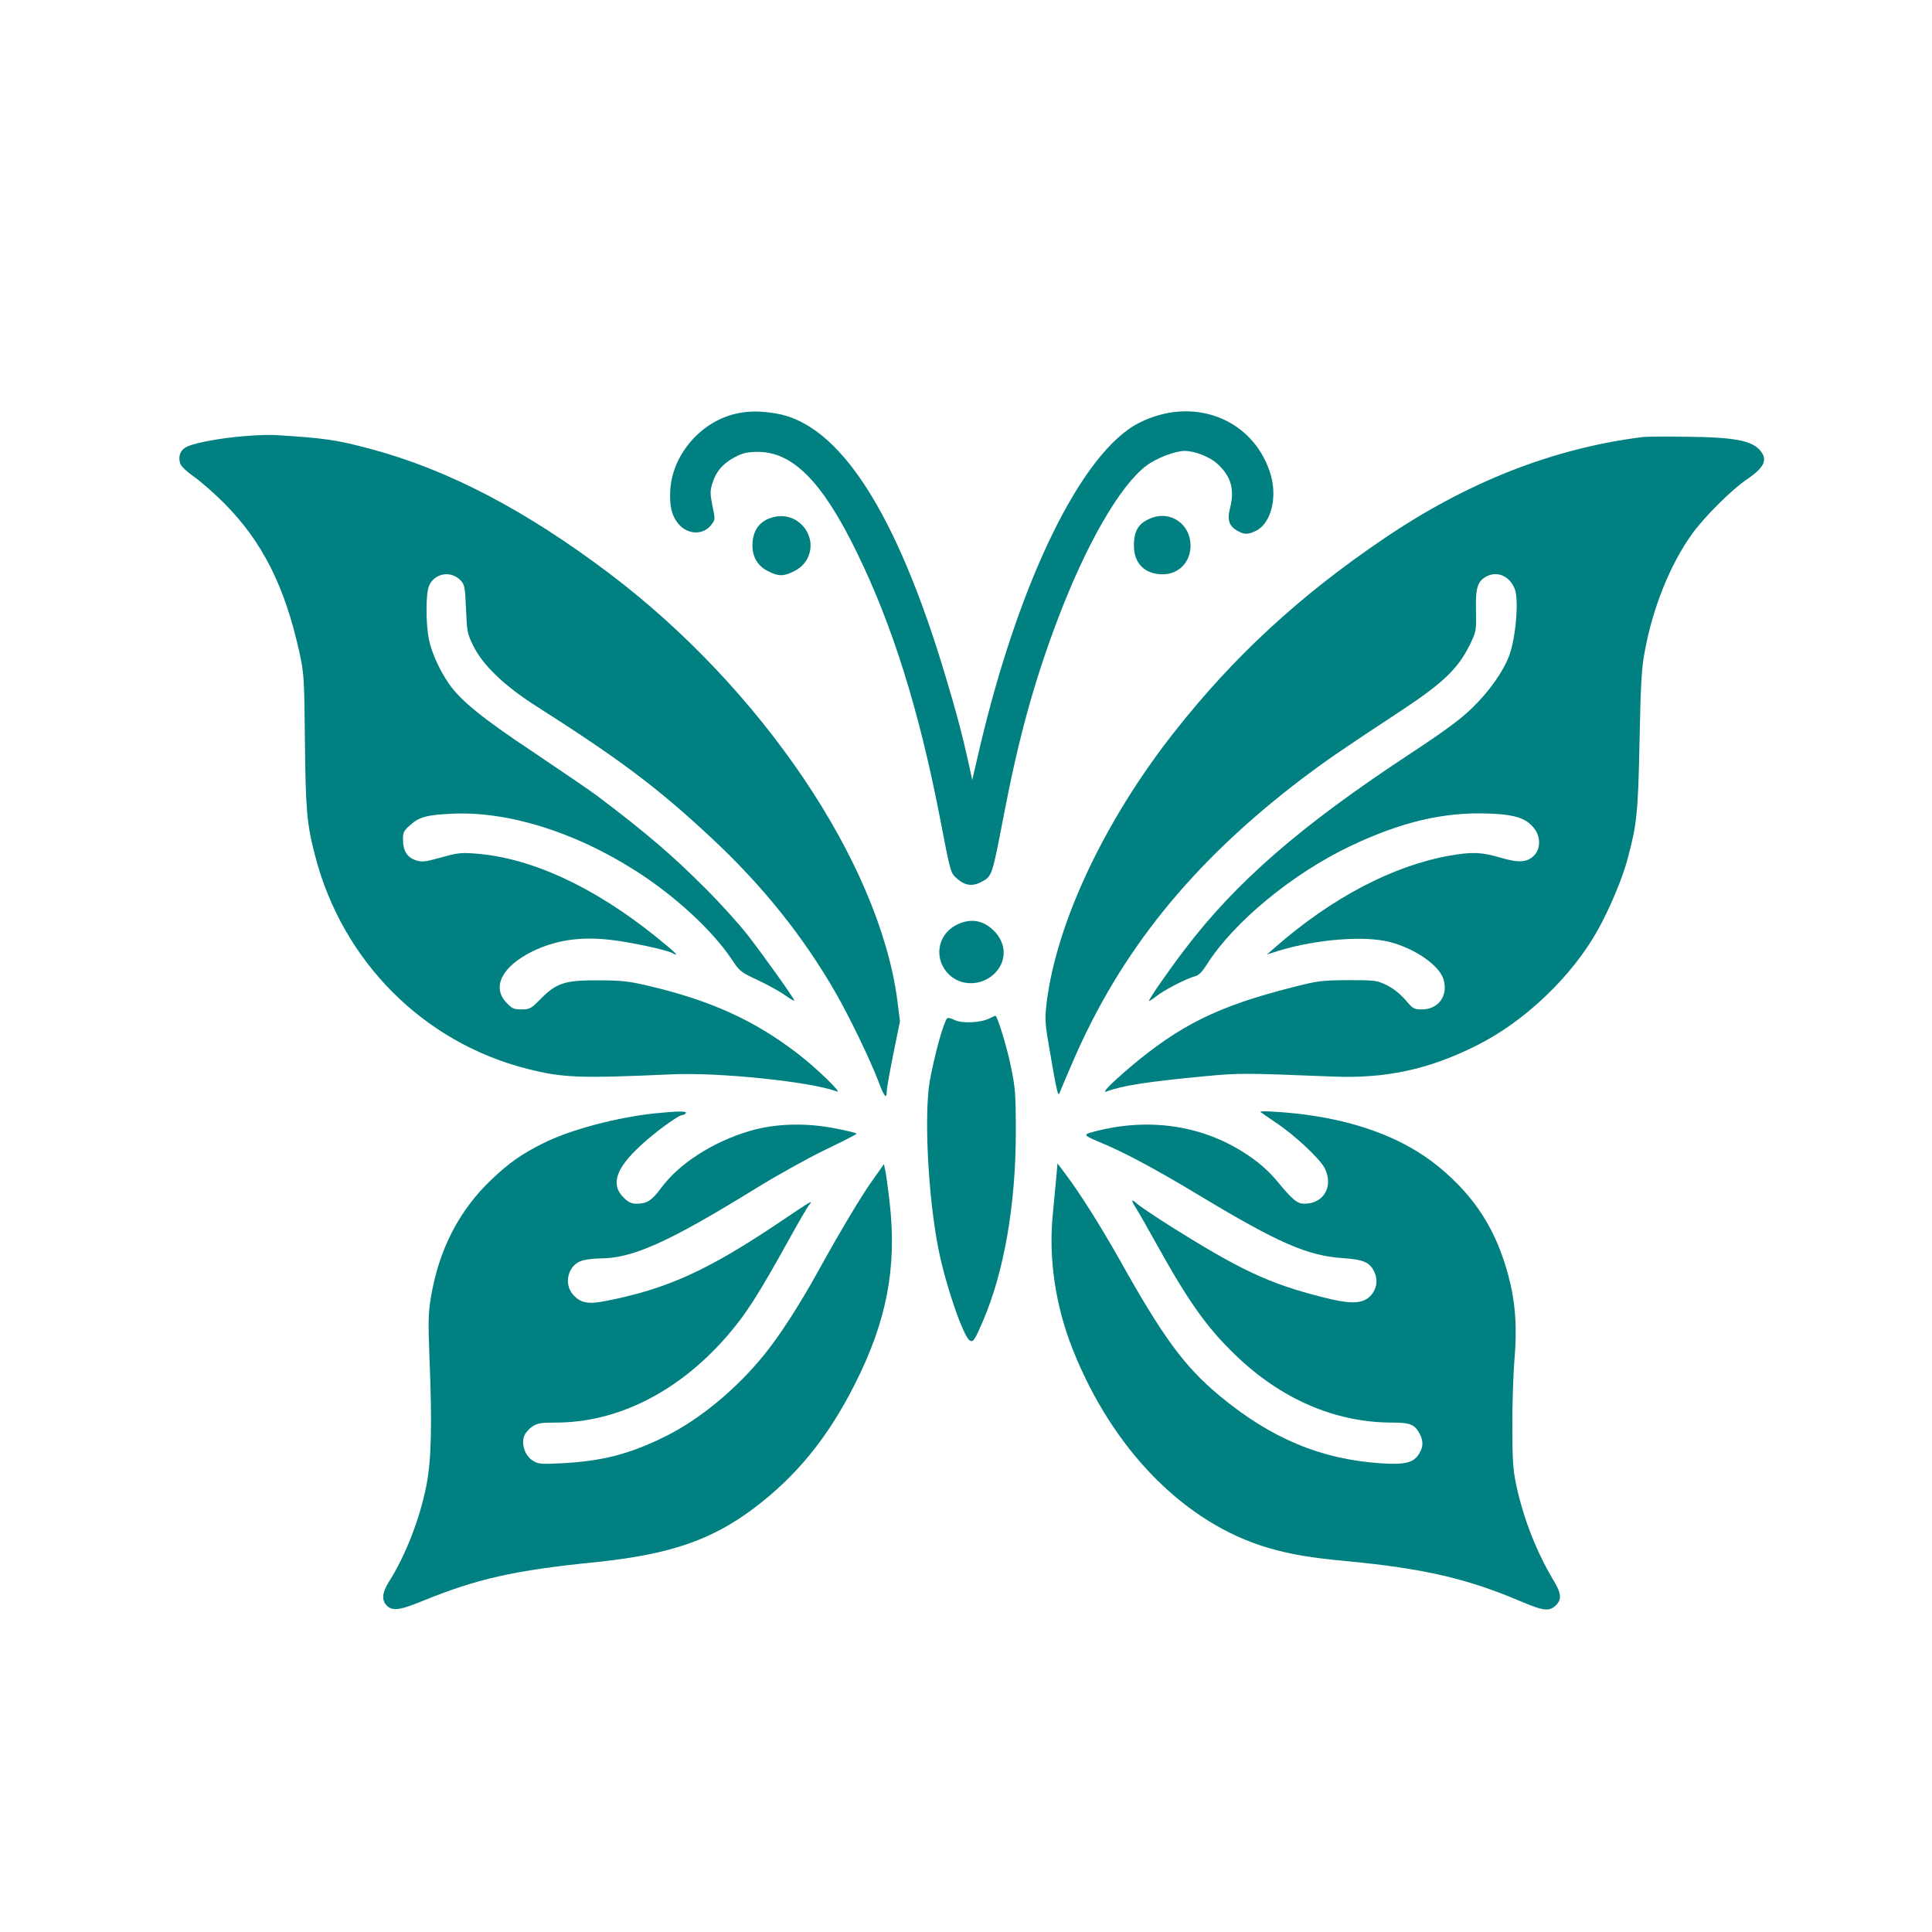
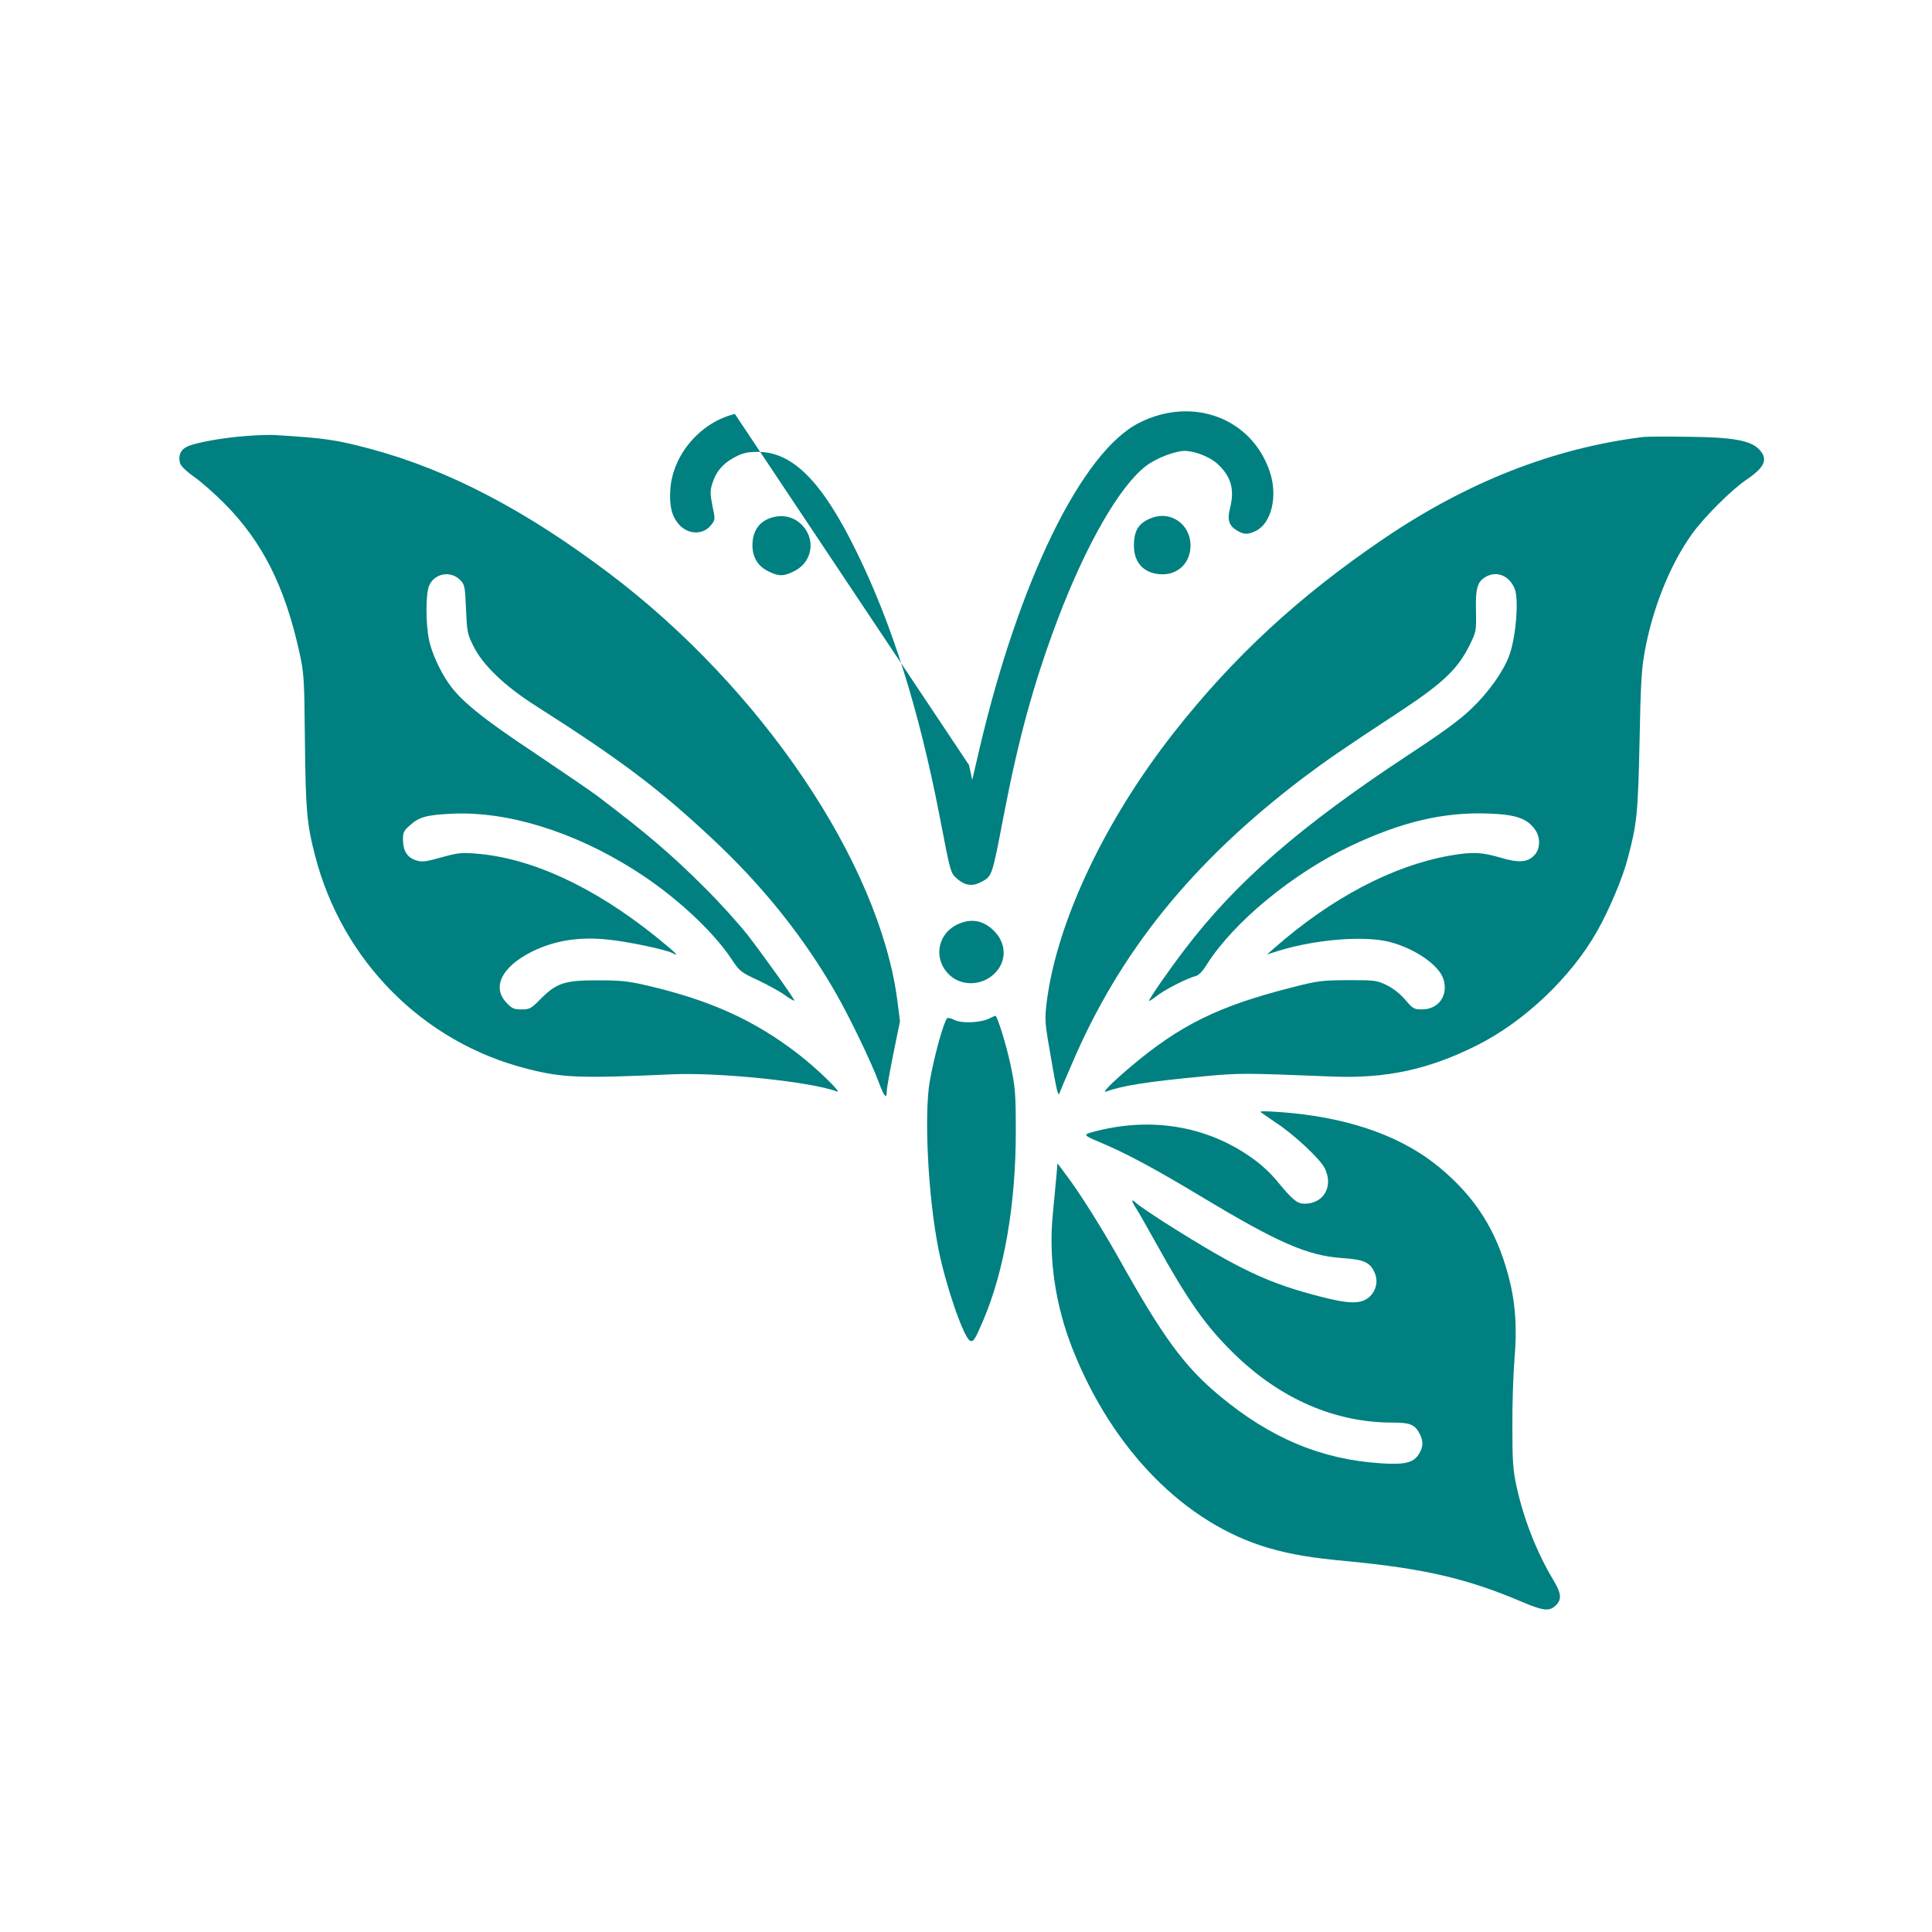
<svg xmlns="http://www.w3.org/2000/svg" version="1.0" width="1024pt" height="1024pt" viewBox="0 0 1024 1024" preserveAspectRatio="xMidYMid meet">
  <g transform="translate(0,1024) scale(0.1,-0.1)" fill="#008080" stroke="none">
-     <path d="M3895 8046 c-182 -44 -328 -214 -342 -397 -6 -88 6 -142 44 -187 50 -58 133 -59 175 -1 19 24 19 29 4 98 -12 62 -13 79 -1 117 19 63 54 105 116 139 45 24 66 29 124 30 186 1 343 -157 525 -530 189 -385 330 -835 440 -1400 60 -311 57 -301 96 -335 38 -33 78 -39 122 -16 61 32 59 26 122 354 79 411 159 702 284 1034 152 402 331 713 471 819 54 41 153 79 204 79 53 0 132 -31 172 -67 74 -67 94 -136 68 -238 -15 -59 -5 -91 34 -115 39 -24 59 -25 103 -4 83 40 118 185 74 314 -95 284 -409 402 -692 259 -304 -153 -639 -839 -848 -1734 l-37 -159 -17 79 c-33 150 -67 280 -127 479 -260 866 -562 1331 -899 1385 -82 14 -151 13 -215 -3z" />
+     <path d="M3895 8046 c-182 -44 -328 -214 -342 -397 -6 -88 6 -142 44 -187 50 -58 133 -59 175 -1 19 24 19 29 4 98 -12 62 -13 79 -1 117 19 63 54 105 116 139 45 24 66 29 124 30 186 1 343 -157 525 -530 189 -385 330 -835 440 -1400 60 -311 57 -301 96 -335 38 -33 78 -39 122 -16 61 32 59 26 122 354 79 411 159 702 284 1034 152 402 331 713 471 819 54 41 153 79 204 79 53 0 132 -31 172 -67 74 -67 94 -136 68 -238 -15 -59 -5 -91 34 -115 39 -24 59 -25 103 -4 83 40 118 185 74 314 -95 284 -409 402 -692 259 -304 -153 -639 -839 -848 -1734 l-37 -159 -17 79 z" />
    <path d="M1303 7929 c-124 -9 -267 -35 -311 -56 -35 -16 -48 -47 -38 -87 4 -15 32 -43 73 -72 38 -26 111 -91 163 -143 201 -203 320 -439 397 -789 24 -111 26 -135 29 -462 4 -373 10 -447 54 -615 144 -559 574 -991 1125 -1130 188 -48 278 -51 770 -29 249 11 739 -40 870 -91 35 -14 -106 123 -205 199 -232 179 -467 285 -798 362 -97 23 -141 28 -257 28 -179 1 -224 -13 -307 -96 -53 -54 -60 -58 -104 -58 -41 0 -51 5 -80 36 -79 83 -23 192 139 272 121 58 247 78 400 62 102 -10 306 -53 340 -71 44 -24 19 1 -86 86 -331 266 -663 419 -958 441 -75 6 -97 3 -182 -21 -83 -23 -101 -25 -132 -15 -46 15 -68 49 -69 106 -1 40 3 50 36 79 47 44 90 56 220 62 295 15 648 -94 970 -298 210 -132 414 -320 515 -472 43 -65 49 -70 140 -112 52 -25 117 -60 144 -80 27 -19 49 -32 49 -28 0 10 -154 226 -244 343 -45 58 -148 173 -231 255 -174 174 -303 285 -570 487 -33 25 -183 127 -333 228 -276 183 -391 277 -454 368 -48 70 -89 160 -104 230 -18 88 -18 242 0 287 28 67 116 83 167 29 22 -23 24 -36 29 -153 5 -119 7 -131 39 -195 50 -101 163 -210 329 -316 446 -284 646 -434 926 -695 274 -254 493 -527 667 -830 74 -130 184 -358 225 -467 30 -81 44 -97 44 -52 0 15 16 104 35 199 l35 172 -14 111 c-96 729 -719 1653 -1527 2263 -444 335 -853 549 -1263 659 -183 49 -244 58 -506 74 -30 2 -101 0 -157 -5z" />
    <path d="M8710 7924 c-476 -59 -933 -238 -1380 -542 -445 -302 -793 -624 -1106 -1022 -368 -467 -623 -1008 -676 -1430 -10 -84 -9 -110 6 -201 44 -259 53 -304 61 -284 4 11 34 82 67 158 253 592 636 1066 1218 1509 129 97 199 146 526 361 221 146 300 221 362 345 37 75 37 78 35 185 -3 124 8 157 58 183 58 29 122 -1 148 -69 22 -58 5 -259 -30 -352 -31 -84 -108 -193 -200 -281 -62 -60 -150 -124 -337 -247 -568 -374 -911 -672 -1181 -1027 -88 -115 -191 -264 -191 -275 0 -3 17 8 38 24 40 33 163 96 207 107 18 4 38 24 62 63 142 224 455 482 763 628 269 127 491 180 730 171 147 -5 207 -27 248 -88 27 -40 26 -98 -4 -131 -36 -40 -83 -44 -180 -15 -103 30 -148 32 -270 11 -301 -53 -627 -224 -929 -489 l-40 -35 63 20 c199 61 456 81 589 46 134 -35 262 -124 284 -198 26 -86 -27 -159 -114 -159 -43 0 -49 4 -88 50 -26 31 -64 61 -98 78 -54 26 -62 27 -206 27 -139 -1 -160 -3 -295 -38 -392 -99 -596 -200 -860 -423 -102 -87 -155 -141 -125 -129 83 31 216 52 523 81 184 17 201 17 677 -2 281 -11 506 37 760 164 254 126 505 365 642 610 62 110 132 276 158 374 51 189 57 244 65 633 6 311 11 388 29 480 42 226 134 454 247 612 62 88 212 238 291 291 99 67 116 110 65 162 -46 46 -142 63 -377 65 -110 2 -216 1 -235 -1z" />
    <path d="M4103 7500 c-75 -17 -115 -70 -115 -152 1 -64 30 -110 86 -137 54 -27 81 -26 136 2 85 42 112 144 59 222 -38 55 -100 80 -166 65z" />
    <path d="M6107 7496 c-71 -26 -97 -66 -97 -148 0 -94 57 -151 151 -152 87 0 149 64 149 153 0 110 -102 184 -203 147z" />
    <path d="M5070 5338 c-105 -53 -123 -186 -37 -266 64 -60 170 -57 236 6 64 61 68 151 8 219 -58 65 -130 80 -207 41z" />
    <path d="M5246 4843 c-46 -24 -147 -29 -187 -9 -18 9 -36 13 -39 9 -20 -24 -67 -195 -92 -333 -31 -180 -9 -617 47 -895 38 -190 131 -459 165 -480 18 -11 27 3 69 101 113 262 175 619 175 1004 0 206 -3 236 -27 352 -21 101 -67 251 -80 264 -1 1 -15 -5 -31 -13z" />
-     <path d="M3471 4339 c-205 -22 -450 -87 -593 -159 -112 -56 -180 -103 -273 -192 -171 -162 -279 -371 -321 -623 -14 -84 -15 -134 -8 -315 15 -357 10 -548 -15 -678 -35 -181 -111 -376 -201 -518 -35 -56 -38 -96 -10 -124 30 -30 69 -25 188 24 290 118 487 163 917 206 394 41 613 115 842 287 223 168 390 372 532 653 170 334 225 619 187 960 -9 80 -20 160 -24 177 l-7 33 -62 -88 c-59 -83 -163 -256 -288 -482 -96 -174 -203 -340 -282 -437 -149 -185 -344 -346 -528 -437 -190 -94 -335 -131 -555 -142 -104 -5 -118 -4 -147 15 -39 24 -60 84 -46 127 5 16 24 39 43 52 28 19 46 22 125 22 326 0 644 159 901 450 104 118 170 221 339 526 48 87 95 168 104 178 24 29 9 20 -154 -90 -384 -258 -597 -355 -922 -419 -97 -20 -138 -11 -178 36 -50 60 -21 158 52 178 21 6 63 11 93 11 175 1 360 84 829 373 112 69 278 161 367 204 90 43 164 81 164 84 0 4 -53 17 -117 29 -156 30 -315 25 -448 -14 -194 -57 -373 -171 -469 -300 -51 -69 -76 -85 -129 -86 -31 0 -46 7 -73 34 -68 68 -40 153 90 273 73 69 202 163 222 163 7 0 16 5 19 10 7 12 -42 11 -164 -1z" />
    <path d="M6681 4346 c2 -2 39 -27 81 -56 98 -64 233 -191 259 -241 48 -96 -4 -189 -107 -189 -39 0 -62 19 -152 128 -23 28 -68 71 -100 95 -244 187 -555 243 -871 157 -50 -13 -47 -18 29 -50 143 -59 297 -142 545 -291 410 -247 567 -315 750 -327 116 -8 148 -23 172 -80 20 -48 4 -103 -39 -134 -42 -29 -103 -28 -239 7 -286 72 -442 146 -834 394 -71 46 -140 92 -152 104 -29 26 -29 16 1 -31 13 -20 58 -100 101 -177 174 -314 270 -449 421 -595 244 -236 531 -360 834 -360 94 0 119 -10 145 -60 20 -39 19 -69 -4 -106 -29 -47 -73 -58 -200 -50 -319 21 -585 132 -858 359 -186 155 -299 309 -532 726 -97 172 -215 359 -285 450 l-41 55 -6 -70 c-4 -38 -12 -129 -19 -201 -23 -233 14 -483 105 -713 212 -536 597 -926 1040 -1055 118 -34 224 -52 419 -70 406 -39 633 -92 920 -214 115 -49 147 -53 181 -21 34 32 31 64 -11 134 -89 148 -158 324 -196 498 -19 88 -22 135 -22 318 -1 118 5 278 11 355 15 168 5 304 -32 443 -65 243 -175 416 -365 574 -189 157 -452 255 -779 288 -106 10 -177 13 -170 6z" />
  </g>
</svg>